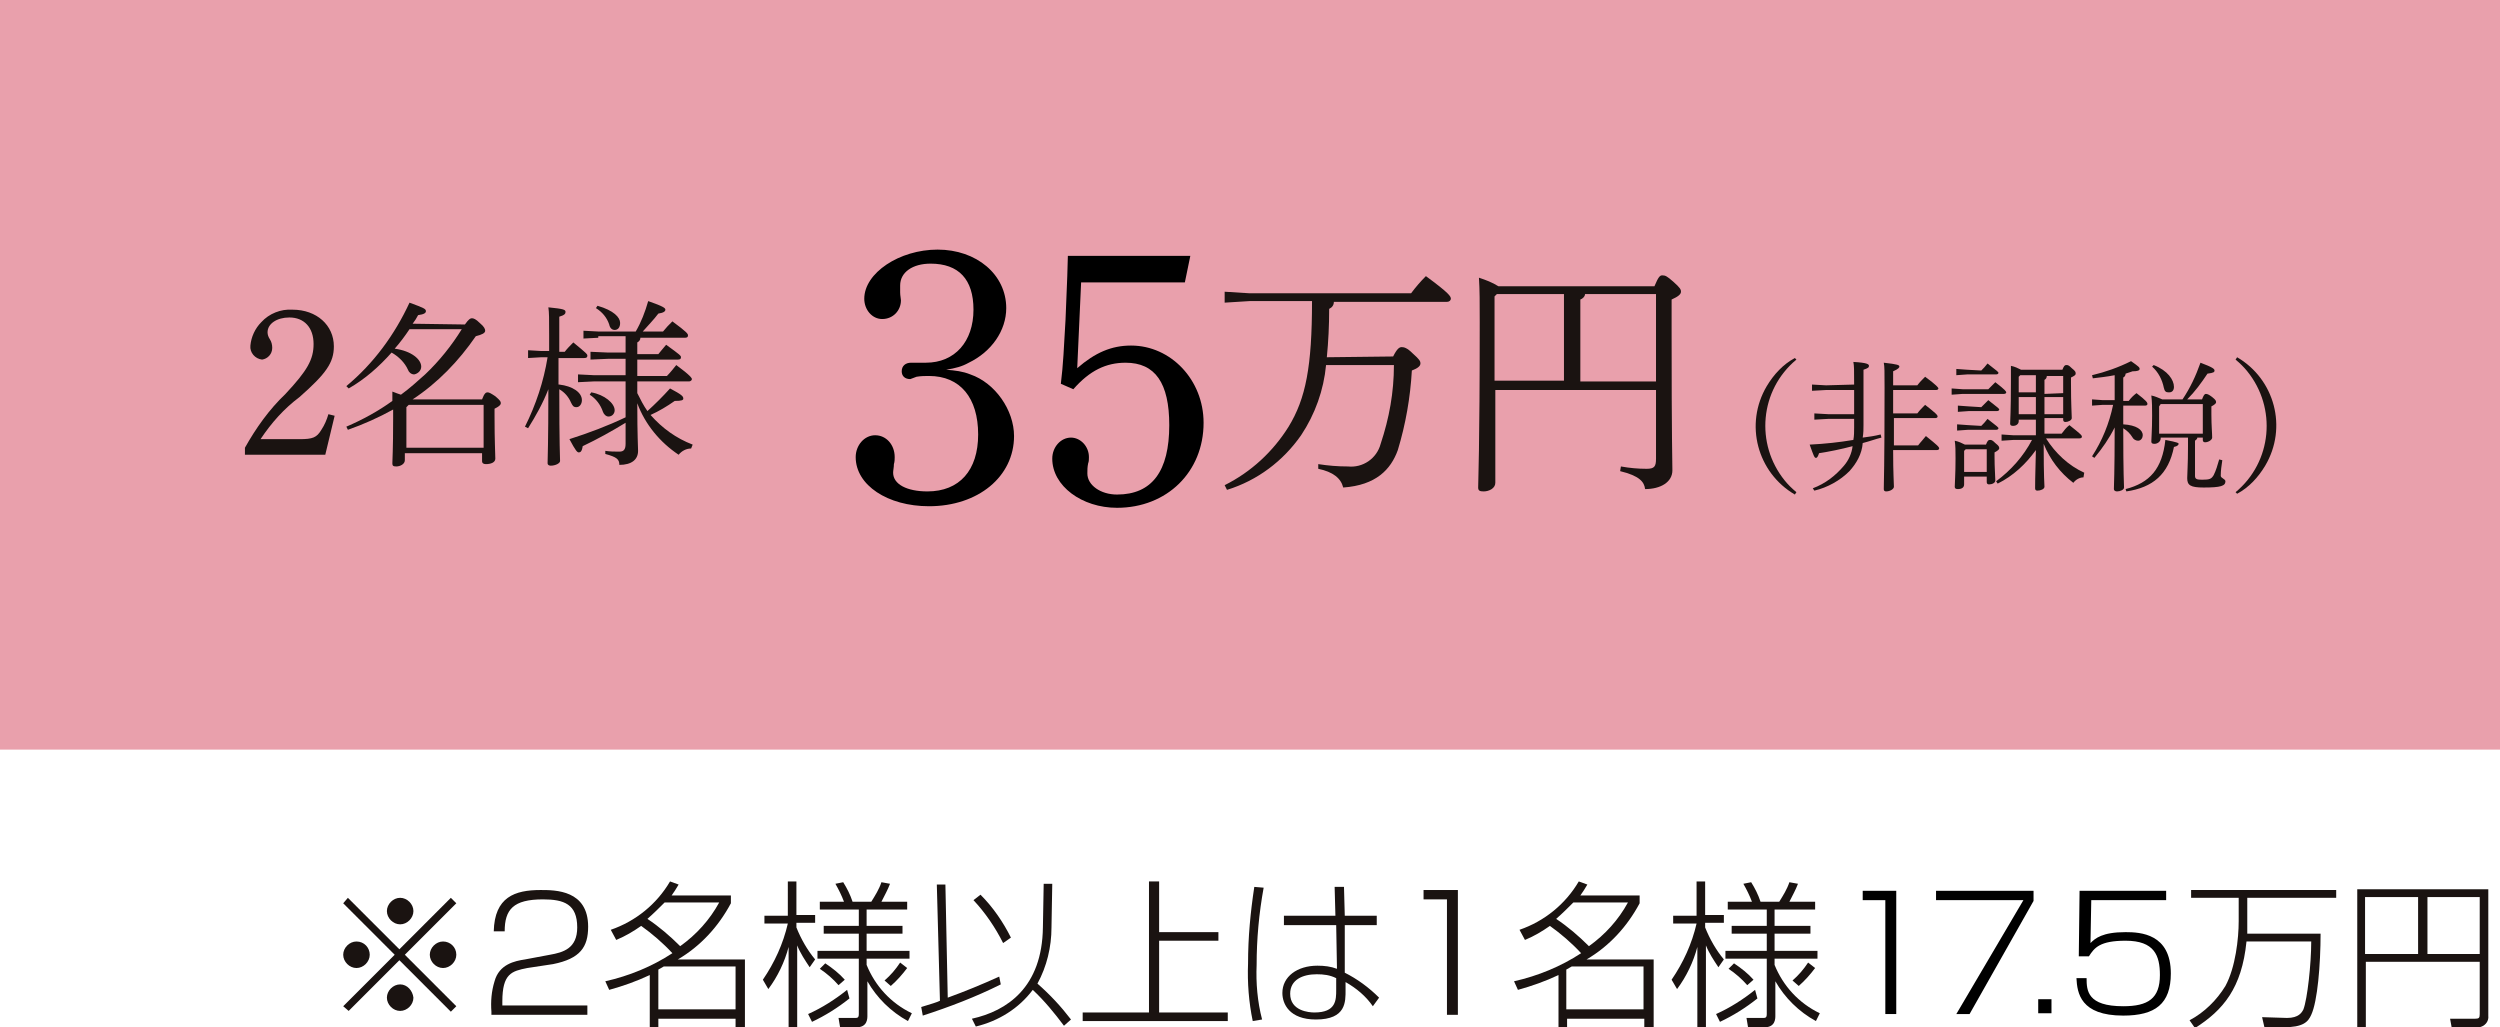
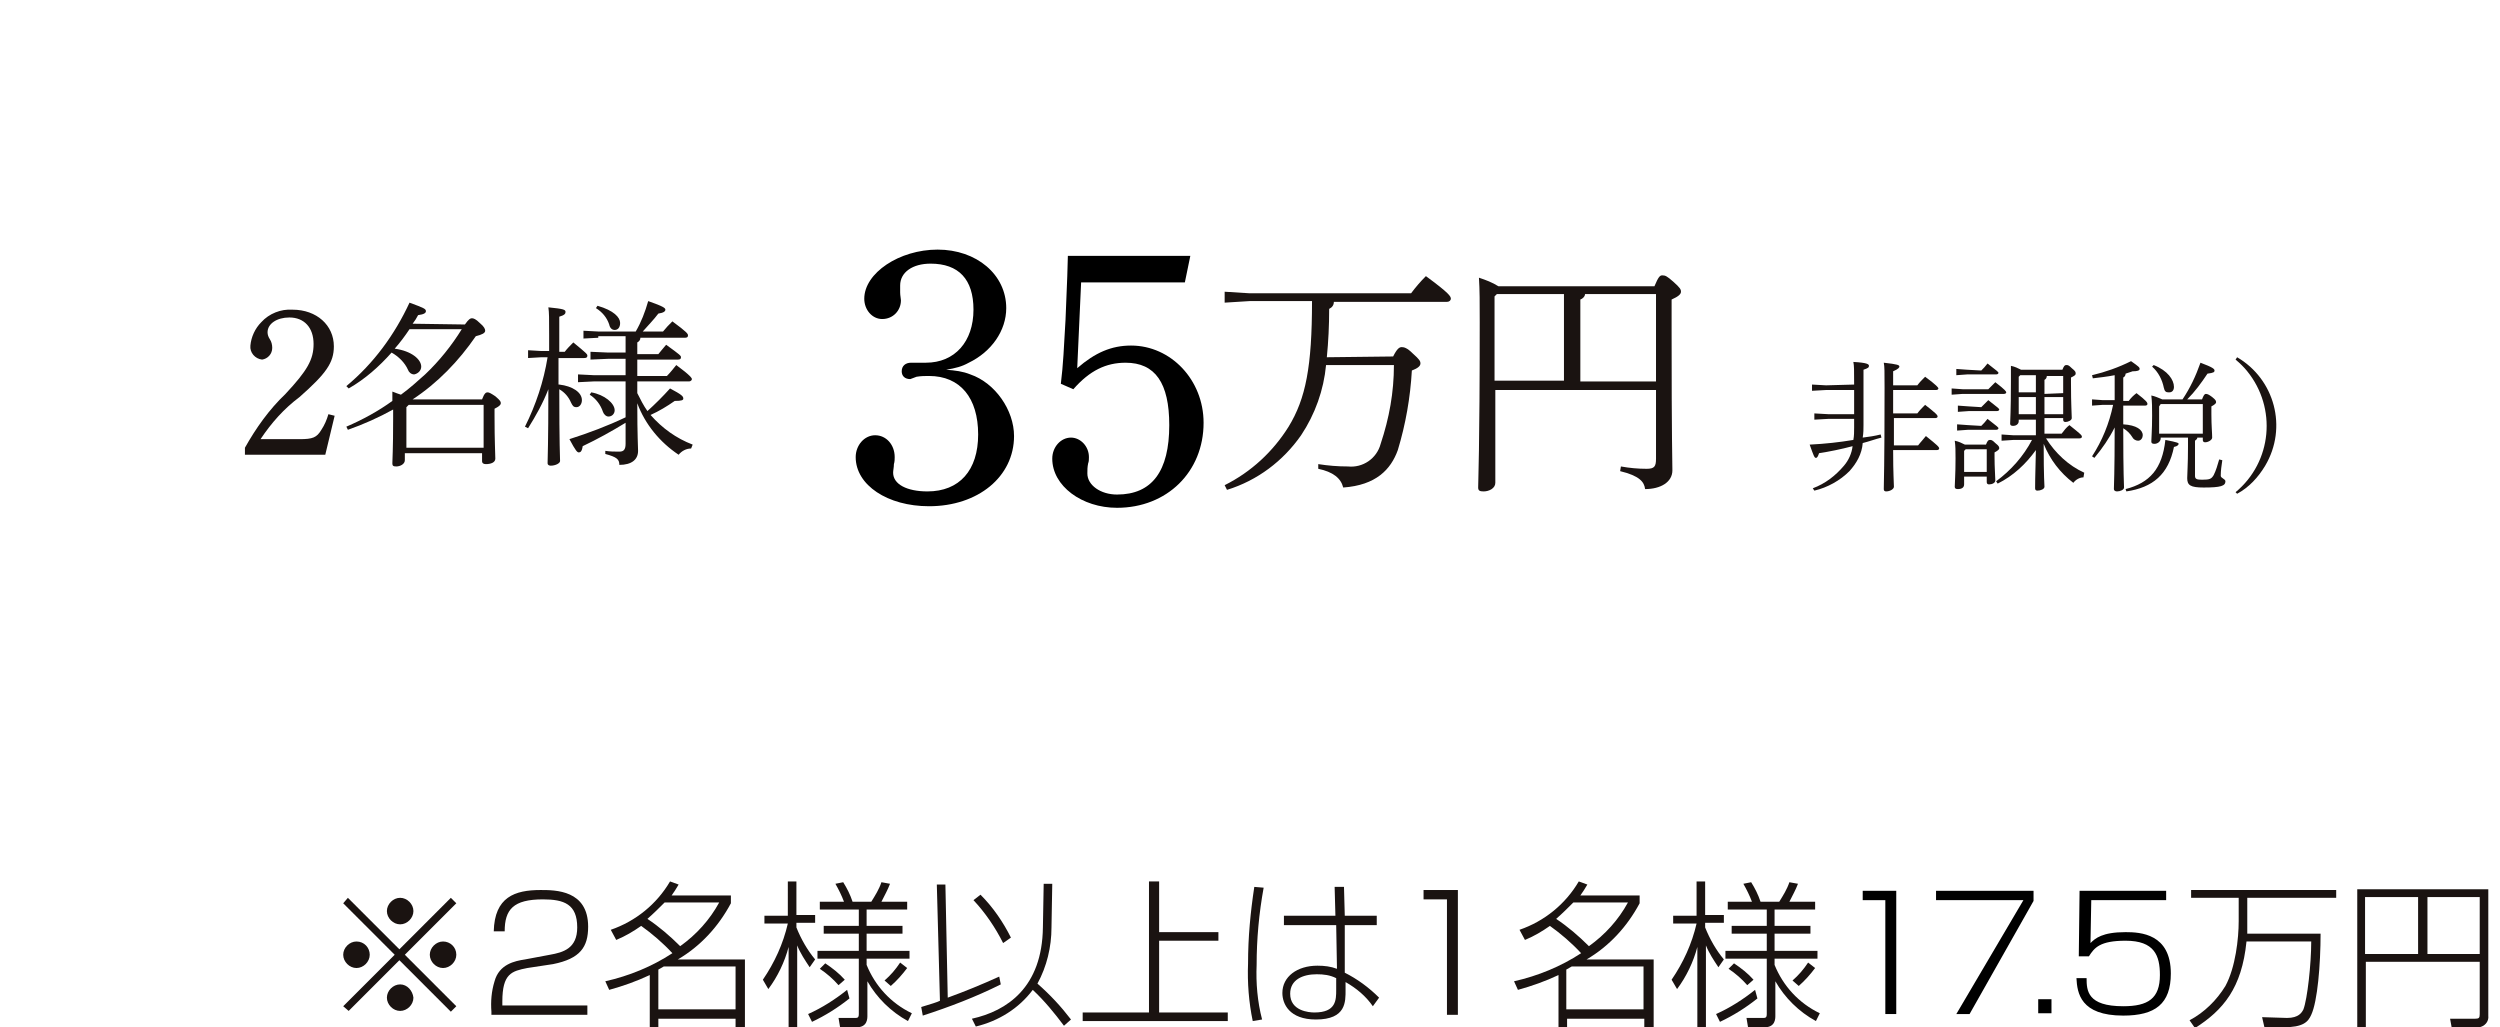
<svg xmlns="http://www.w3.org/2000/svg" xmlns:xlink="http://www.w3.org/1999/xlink" version="1.1" x="0px" y="0px" viewBox="0 0 320.5 131.7" style="enable-background:new 0 0 320.5 131.7;" xml:space="preserve">
  <style type="text/css">
	.st0{fill:#E9A0AC;}
	.st1{clip-path:url(#SVGID_00000017506596547162595040000015216106258076581005_);}
	.st2{fill:#1A1311;}
</style>
  <g id="eitai_img006">
-     <rect id="長方形_24" y="0" class="st0" width="320.5" height="96.1" />
    <g id="グループ_17" transform="translate(0 0)">
      <g>
        <defs>
          <rect id="SVGID_1_" y="0" width="320.5" height="131.7" />
        </defs>
        <clipPath id="SVGID_00000163781879238083403530000000660128409397673859_">
          <use xlink:href="#SVGID_1_" style="overflow:visible;" />
        </clipPath>
        <g id="グループ_16" style="clip-path:url(#SVGID_00000163781879238083403530000000660128409397673859_);">
          <path id="パス_115" class="st2" d="M31.4,57.4c1.4-2.5,3.1-4.9,5.2-6.9c2.8-3,3.6-4.4,3.6-6.4c0-2.1-1.2-3.4-3.1-3.4      c-1.6,0-2.8,0.8-2.8,1.9c0,0.3,0.1,0.6,0.3,0.9c0.2,0.3,0.3,0.7,0.3,1.1c0,0.8-0.6,1.4-1.3,1.5c-0.9-0.1-1.6-0.9-1.5-1.8      c0.1-1.1,0.6-2.2,1.4-3c1-1.1,2.5-1.7,4-1.6c3.1,0,5.3,2,5.3,4.7c0,2.1-1,3.5-4.4,6.5c-2,1.5-3.6,3.3-5,5.4h5      c1.7,0,2.2-0.2,2.8-1.2c0.4-0.6,0.7-1.3,0.9-2l0.8,0.2l-1.2,5H31.4V57.4z" />
          <path id="パス_116" class="st2" d="M59.6,41.6c0.5-0.7,0.7-0.8,0.9-0.8c0.2,0,0.5,0.1,1,0.6c0.6,0.5,0.7,0.8,0.7,1      c0,0.3-0.4,0.5-1.2,0.7c-2.2,3.2-4.9,6-8.1,8.1h8.9c0.3-0.8,0.5-0.9,0.7-0.9c0.2,0,0.4,0.1,1,0.5c0.7,0.6,0.7,0.7,0.7,0.9      s-0.2,0.4-0.8,0.7v0.9c0,3.5,0.1,4.7,0.1,5.5c0,0.5-0.6,0.7-1.2,0.7c-0.3,0-0.5-0.1-0.5-0.4v-1h-9.9v0.9c0,0.5-0.6,0.8-1.1,0.8      c-0.4,0-0.5-0.1-0.5-0.4c0-0.6,0.1-1.6,0.1-5.7v-1.2c-1.8,1-3.8,1.9-5.8,2.6l-0.2-0.4c2.1-0.9,4.1-2,5.9-3.3c0-0.4,0-0.8,0-1.2      c0.5,0.2,0.8,0.3,1.1,0.4c1.1-0.8,2.1-1.7,3.1-2.6c1.8-1.7,3.4-3.7,4.7-5.8h-6.7c-0.6,0.9-1.2,1.7-1.9,2.5      c2.2,0.3,3.4,1.4,3.4,2.3c0,0.5-0.4,0.9-0.9,1c-0.4,0-0.7-0.3-0.8-0.6c-0.4-0.9-1.2-1.7-2.1-2.2c-1.6,1.8-3.4,3.4-5.5,4.6      l-0.3-0.3c3.5-2.9,6.2-6.6,8.1-10.7c1.9,0.7,2.1,0.8,2.1,1.1c0,0.2-0.2,0.4-1,0.5c-0.2,0.4-0.4,0.7-0.7,1.1L59.6,41.6z       M52.1,52.2v5.2H62v-5.5h-9.6L52.1,52.2z" />
          <path id="パス_117" class="st2" d="M71.7,49.3c1.7,0.2,2.9,1,2.9,2c0,0.5-0.3,0.9-0.7,0.9c-0.4,0-0.5-0.2-0.7-0.6      c-0.3-0.7-0.8-1.3-1.5-1.7c0,7.3,0.1,8.7,0.1,9.2c0,0.3-0.6,0.6-1.2,0.6c-0.2,0-0.4-0.1-0.4-0.3c0-0.7,0.1-2.4,0.1-9.5      c-0.7,1.8-1.6,3.4-2.6,5l-0.4-0.2c1.4-2.8,2.4-5.8,2.9-8.9h-0.8l-1.7,0.1v-1l1.7,0.1h1v-2c0-2.3,0-2.9-0.1-3.6      c2,0.2,2.2,0.3,2.2,0.6c0,0.2-0.1,0.4-0.8,0.6v4.5h0.7c0.3-0.4,0.7-0.8,1.1-1.2c1.7,1.4,1.8,1.5,1.8,1.7c0,0.2-0.1,0.3-0.4,0.3      h-3.3V49.3z M76.7,43.3l-1.9,0.1v-1l1.9,0.1h4.8c0.7-1.2,1.2-2.5,1.6-3.9c2,0.7,2.2,0.9,2.2,1.1c0,0.2-0.2,0.4-0.9,0.5      c-0.6,0.8-1.3,1.5-2,2.3H85c0.4-0.5,0.7-0.8,1.2-1.3c1.9,1.4,2,1.6,2,1.8s-0.1,0.3-0.4,0.3h-5.7c0,0.3-0.2,0.5-0.4,0.6v1.5h2.7      c0.3-0.4,0.6-0.7,1-1.2c1.8,1.3,1.9,1.4,1.9,1.6c0,0.2-0.1,0.3-0.4,0.3h-5.2v2.1h3.8c0.4-0.4,0.8-0.9,1.2-1.4      c1.9,1.4,2,1.7,2,1.8s-0.1,0.3-0.4,0.3h-6.6v1.5c0.4,0.8,0.8,1.6,1.3,2.3c1-0.9,2-1.9,2.9-2.9c1.5,0.8,1.7,1,1.7,1.3      c0,0.2-0.2,0.3-1.1,0.3c-1,0.7-2,1.3-3.1,1.8c1.5,1.7,3.3,3,5.4,3.8l-0.2,0.5c-0.6,0-1.2,0.3-1.6,0.8c-2.4-1.6-4.3-3.9-5.3-6.6      c0,4.4,0.1,5.4,0.1,6.1c0,1.1-0.8,1.8-2.4,1.8c0-0.7-0.3-1-1.8-1.4l0-0.4c0.6,0.1,1.2,0.1,1.8,0.1c0.5,0,0.8-0.2,0.8-1v-2.7      c-1.8,1.1-3.6,2.1-5.5,3c-0.1,0.7-0.3,0.8-0.5,0.8s-0.4-0.2-1.2-1.7c2.5-0.8,4.9-1.7,7.2-2.8v-4.6h-4.1l-2,0.1v-1l2,0.1h4.1      v-2.1h-2.2l-2.3,0.1v-1l2.3,0.1h2.2v-2.1H76.7z M75.8,50.3c1.7,0.3,3,1.4,3,2.3c0,0.4-0.3,0.8-0.8,0.8c-0.3,0-0.6-0.3-0.7-0.6      c-0.3-0.9-0.9-1.7-1.7-2.2L75.8,50.3z M76.6,39.2c2.1,0.6,2.9,1.5,2.9,2.2c0,0.6-0.3,0.9-0.7,0.9c-0.3,0-0.6-0.2-0.7-0.7      c-0.3-0.9-0.9-1.6-1.7-2.1L76.6,39.2z" />
          <path id="パス_120" class="st2" d="M178.6,45.7c0.5-1,0.8-1.2,1.1-1.2s0.7,0.1,1.4,0.8c0.9,0.8,1,1,1,1.3s-0.3,0.6-1.1,0.9      c-0.2,3.5-0.8,6.9-1.8,10.2c-0.9,2.5-2.8,4.5-7,4.8c-0.3-1.2-1.3-2-3.2-2.4l0-0.6c1.3,0.2,2.5,0.3,3.8,0.3      c1.9,0.2,3.7-1,4.2-2.9c1.1-3.3,1.7-6.6,1.7-10.1H170c-0.3,3.2-1.4,6.3-3.2,9c-2.3,3.3-5.6,5.8-9.5,7l-0.3-0.6      c3.4-1.7,6.2-4.3,8.2-7.5c2.2-3.6,3-7.7,3-16.1h-8l-3.2,0.2v-1.4l3.2,0.2h20.7c0.6-0.8,1.2-1.5,1.9-2.2c3,2.2,3.2,2.6,3.2,2.9      c0,0.2-0.2,0.4-0.5,0.4H171c0,0.4-0.2,0.7-0.6,0.9c0,2.1-0.1,4.2-0.3,6.2L178.6,45.7z" />
          <path id="パス_121" class="st2" d="M212.1,36.7c0.5-1.2,0.7-1.4,1-1.4c0.4,0,0.6,0.1,1.4,0.8c0.9,0.8,1,1,1,1.3      c0,0.3-0.3,0.6-1.2,1v4c0,14.6,0.1,16.4,0.1,17.9c0,1.5-1.5,2.4-3.5,2.4c-0.1-0.9-0.7-1.7-3.2-2.3l0.1-0.6      c1.1,0.2,2.2,0.3,3.3,0.3c1,0,1.2-0.3,1.2-1.3v-8.8h-20.6v11.9c0,0.7-0.8,1.1-1.5,1.1c-0.5,0-0.7-0.1-0.7-0.5      c0-0.9,0.2-4.7,0.2-21.2c0-2.6,0-4.1-0.1-5.7c0.9,0.3,1.7,0.6,2.5,1.1L212.1,36.7z M191.6,38v10.8h8.9V37.7h-8.6L191.6,38z       M212.3,37.7h-9.1c0,0.3-0.3,0.6-0.6,0.7v10.5h9.7V37.7z" />
-           <path id="パス_122" class="st2" d="M230.3,46.1c-4.7,3.9-5.3,10.8-1.5,15.5c0.4,0.5,0.9,1,1.5,1.5l-0.2,0.3      c-4.8-2.8-6.5-9-3.6-13.9c0.9-1.5,2.1-2.8,3.6-3.6L230.3,46.1z" />
          <path id="パス_123" class="st2" d="M237.7,49.3c0-1.9,0-2.4-0.1-2.9c1.8,0.1,2,0.3,2,0.5c0,0.2-0.1,0.3-0.7,0.5v7.1      c0,0.5,0,1-0.1,1.6c0.8-0.1,1.5-0.2,2.3-0.4l0.1,0.4c-0.8,0.2-1.6,0.5-2.4,0.7c-0.1,1.4-0.8,2.6-1.7,3.6      c-1.2,1.2-2.8,2.1-4.5,2.5l-0.2-0.3c1.6-0.6,2.9-1.6,4-2.9c0.6-0.7,1-1.6,1.1-2.5c-1.5,0.4-3,0.7-4.3,0.9      c-0.1,0.3-0.2,0.6-0.4,0.6c-0.2,0-0.3-0.3-0.8-1.7c2-0.1,3.8-0.3,5.6-0.6c0.1-0.5,0.1-1.1,0.1-1.6v-1.1h-3.3l-1.8,0.1v-0.8      l1.8,0.1h3.3v-3.1h-3.6l-1.8,0.1v-0.8l1.8,0.1L237.7,49.3z M245.8,53c0.3-0.4,0.6-0.7,1-1.1c1.4,1.1,1.6,1.3,1.6,1.5      c0,0.1-0.1,0.2-0.3,0.2h-5.3c0,1.2,0,2.3,0,3.5h3.1c0.3-0.4,0.7-0.8,1-1.2c1.5,1.2,1.7,1.4,1.7,1.6c0,0.1-0.1,0.2-0.3,0.2h-5.6      c0,3.2,0.1,4.1,0.1,4.7c0,0.3-0.5,0.6-1,0.6c-0.2,0-0.3-0.1-0.3-0.3c0-0.9,0.1-2.7,0.1-13c0-2.1,0-2.7-0.1-3.2      c1.8,0.2,2,0.3,2,0.5c0,0.1-0.1,0.3-0.8,0.6v1.8h3.1c0.3-0.4,0.6-0.7,1-1.1c1.5,1.1,1.7,1.4,1.7,1.5c0,0.1-0.1,0.2-0.3,0.2h-5.5      V53L245.8,53z" />
          <path id="パス_124" class="st2" d="M254.9,49.9c0.3-0.3,0.6-0.6,0.9-0.9c1.3,1,1.4,1.2,1.4,1.3c0,0.1-0.1,0.2-0.3,0.2h-5.3      l-1.4,0.1v-0.8l1.4,0.1L254.9,49.9z M254.6,57c0.2-0.5,0.3-0.6,0.5-0.6c0.2,0,0.3,0,0.7,0.4c0.5,0.4,0.5,0.5,0.5,0.7      c0,0.1-0.2,0.3-0.6,0.5v0.6c0,1.4,0.1,2.5,0.1,3c0,0.3-0.4,0.5-0.8,0.5c-0.2,0-0.3-0.1-0.3-0.3c0,0,0,0,0-0.1v-0.6h-2.9v1      c0,0.4-0.3,0.6-0.8,0.6c-0.3,0-0.4-0.1-0.4-0.3c0-0.5,0.1-1.6,0.1-3.6c0-1,0-1.6-0.1-2.3c0.5,0.1,0.9,0.3,1.3,0.5L254.6,57z       M254,47.5c0.3-0.3,0.5-0.5,0.8-0.9c1.3,1,1.4,1.1,1.4,1.2c0,0.1-0.1,0.2-0.3,0.2h-3.7l-1.4,0.1v-0.8l1.4,0.1L254,47.5z       M254,52.2c0.3-0.3,0.5-0.5,0.9-0.9c1.3,1,1.4,1.1,1.4,1.2c0,0.1-0.1,0.2-0.3,0.2h-3.6l-1.4,0.1v-0.8l1.4,0.1L254,52.2z       M254,54.6c0.3-0.3,0.5-0.5,0.8-0.9c1.3,1,1.4,1.1,1.4,1.2c0,0.1-0.1,0.2-0.3,0.2h-3.6l-1.4,0.1v-0.8l1.4,0.1L254,54.6z       M252,57.6l-0.2,0.2v2.7h2.9v-2.9H252z M267.1,61.2c-0.5,0-1,0.3-1.3,0.7c-1.7-1.3-3-3-3.8-5c0,4.5,0.1,5.2,0.1,5.5      c0,0.3-0.5,0.5-0.9,0.5c-0.2,0-0.3-0.1-0.3-0.3c0-0.5,0-1.1,0.1-4.9c-1.3,1.8-2.9,3.3-4.9,4.3l-0.2-0.3c1.9-1.4,3.5-3.2,4.6-5.3      h-2.4l-1.5,0.1v-0.8l1.5,0.1h2.9c0-0.7,0-1.4,0-2h-2.2V54c0,0.4-0.4,0.6-0.7,0.6c0,0,0,0,0,0c-0.3,0-0.4-0.1-0.4-0.3      c0-0.5,0.1-1.4,0.1-5.4c0-0.7,0-1.2,0-2c0.5,0.1,0.9,0.3,1.3,0.5h5.3c0.2-0.5,0.3-0.6,0.5-0.6c0.2,0,0.3,0,0.7,0.4      c0.5,0.4,0.5,0.5,0.5,0.7s-0.2,0.3-0.6,0.5v0.6c0,3.1,0.1,3.9,0.1,4.6c0,0.3-0.5,0.5-0.8,0.5c-0.2,0-0.3-0.1-0.3-0.3v-0.2h-2.4      c0,0.7,0,1.4,0,2h2.2c0.3-0.4,0.6-0.8,1-1.1c1.5,1.2,1.6,1.3,1.6,1.5c0,0.1-0.1,0.2-0.3,0.2h-4.3c1.2,1.9,2.9,3.5,4.9,4.4      L267.1,61.2z M261,48.1h-2l-0.2,0.2v2h2.2L261,48.1z M261,50.9h-2.2v2.2h2.2V50.9z M264.5,50.4v-2.2h-2.1c0,0.2-0.1,0.4-0.3,0.5      v1.8L264.5,50.4z M264.5,50.9h-2.4v2.2h2.4V50.9z" />
          <path id="パス_125" class="st2" d="M272.2,54.4c1.7,0.1,2.5,0.7,2.5,1.4c0,0.3-0.2,0.7-0.6,0.7c0,0,0,0,0,0      c-0.3,0-0.6-0.2-0.7-0.4c-0.3-0.5-0.7-0.9-1.2-1.2c0,6.1,0.1,7.2,0.1,7.6c0,0.3-0.5,0.5-0.9,0.5c-0.2,0-0.4-0.1-0.4-0.3      c0-0.6,0.1-1.9,0.1-7.9c-0.7,1.4-1.6,2.7-2.6,3.9l-0.3-0.2c1.3-2,2.2-4.2,2.7-6.6h-1.3l-1.4,0.1v-0.8l1.4,0.1h1.5v-3.2      c-1,0.2-2,0.3-2.8,0.4l-0.1-0.4c1.7-0.4,3.4-1,5-1.8c1,0.7,1.1,0.8,1.1,1c0,0.2-0.3,0.3-0.9,0.3c-0.3,0.1-0.6,0.2-0.9,0.3      c0,0.2-0.1,0.4-0.3,0.5v3h0.7c0.3-0.4,0.6-0.7,1-1c1.3,1,1.4,1.2,1.4,1.4c0,0.1-0.1,0.2-0.3,0.2h-2.8L272.2,54.4z M272.5,62.7      c3.1-0.8,4.7-2.6,5.1-6.3c1.6,0.3,1.7,0.4,1.7,0.5c0,0.1-0.1,0.3-0.6,0.4c-0.7,3.5-2.7,5.2-6.1,5.7L272.5,62.7z M282.3,51.2      c0.2-0.5,0.3-0.7,0.5-0.7s0.4,0.1,0.8,0.4c0.5,0.4,0.5,0.5,0.5,0.7c0,0.1-0.2,0.3-0.6,0.5v1c0,1.5,0.1,2.4,0.1,3      c0,0.3-0.5,0.6-0.9,0.6c-0.2,0-0.3-0.1-0.3-0.3c0,0,0,0,0,0v-0.3h-0.7c0,0.2-0.2,0.3-0.3,0.4V61c0,0.4,0.2,0.5,0.9,0.5      c1,0,1.2-0.1,1.5-0.6c0.3-0.6,0.5-1.3,0.7-2l0.4,0.1c-0.1,0.7-0.2,1.3-0.2,2c0,0.3,0.6,0.4,0.6,0.7c0,0.6-0.6,0.8-2.8,0.8      c-1.7,0-2.1-0.3-2.1-1.2c0-0.7,0.1-1.7,0.1-4v-1.2h-3.5v0.1c0,0.4-0.4,0.7-0.8,0.7c-0.3,0-0.4-0.1-0.4-0.3      c0-0.5,0.1-1.4,0.1-3.3c0-1.1,0-1.7-0.1-2.6c0.5,0.1,0.9,0.3,1.4,0.5h2.6c1-1.5,1.7-3,2.3-4.7c1.6,0.6,1.8,0.8,1.8,1      c0,0.2-0.1,0.3-0.9,0.4c-0.8,1.2-1.6,2.3-2.6,3.3L282.3,51.2z M276.1,46.8c1.8,0.7,2.6,1.9,2.6,2.8c0,0.4-0.2,0.7-0.6,0.7      c0,0,0,0-0.1,0c-0.3,0-0.5-0.1-0.6-0.6c-0.2-1-0.7-2-1.5-2.7L276.1,46.8z M282.4,51.8H277l-0.2,0.3v3.5h5.6V51.8z" />
          <path id="パス_126" class="st2" d="M286.6,63.1c4.7-3.9,5.3-10.8,1.5-15.5c-0.4-0.5-0.9-1-1.5-1.5l0.2-0.3      c4.8,2.8,6.5,9,3.6,13.9c-0.9,1.5-2.1,2.8-3.6,3.6L286.6,63.1z" />
          <path id="パス_127" class="st2" d="M44.7,129.6L44,129l6.6-6.6l-6.6-6.6l0.6-0.7l6.6,6.6l6.6-6.6l0.7,0.7l-6.6,6.6l6.6,6.6      l-0.7,0.7l-6.6-6.6L44.7,129.6z M47.4,122.4c0,0.9-0.8,1.7-1.7,1.7c-0.9,0-1.7-0.8-1.7-1.7c0-0.9,0.8-1.7,1.7-1.7c0,0,0,0,0,0      C46.7,120.7,47.4,121.5,47.4,122.4 M53,116.8c0,0.9-0.8,1.7-1.7,1.7c-0.9,0-1.7-0.8-1.7-1.7c0-0.9,0.8-1.7,1.7-1.7      C52.2,115.1,53,115.9,53,116.8C53,116.8,53,116.8,53,116.8 M53,127.9c0,0.9-0.8,1.7-1.7,1.7c-0.9,0-1.7-0.8-1.7-1.7      c0-0.9,0.8-1.7,1.7-1.7C52.2,126.2,52.9,127,53,127.9 M58.5,122.4c0,0.9-0.8,1.7-1.7,1.7c-0.9,0-1.7-0.8-1.7-1.7      s0.8-1.7,1.7-1.7c0,0,0,0,0,0C57.7,120.7,58.5,121.4,58.5,122.4" />
          <path id="パス_128" class="st2" d="M67.6,124.1c-2,0.4-3.2,0.7-3.2,4.3v0.5h10.9v1.2H63v-0.4c-0.1-1.3,0-2.6,0.4-3.9      c0.6-2.2,2.6-2.6,3.9-2.8l3.2-0.6c1.7-0.3,3.5-0.8,3.5-3.5c0-3-1.7-3.6-4.4-3.6c-3.8,0-4.9,1.3-4.9,4.1h-1.4      c0.1-4.4,2.7-5.3,6-5.3c1.9,0,6.1,0,6.1,4.7c0,2.6-1,4.1-4.5,4.8L67.6,124.1z" />
          <path id="パス_129" class="st2" d="M78.3,119.2c3.2-1.1,5.9-3.3,7.6-6.2l1.1,0.4c-0.3,0.5-0.6,1-0.9,1.4h7.6v1      c-1.6,3-3.9,5.5-6.8,7.2h8.6v8.8h-1.2v-1.2h-9.9v1.2h-1.1v-6.8c-1.7,0.8-3.4,1.4-5.2,1.9l-0.5-1.1c3.1-0.7,6-1.9,8.6-3.6      c-1.2-1.3-2.6-2.5-4-3.5c-1,0.7-2,1.3-3.2,1.8L78.3,119.2z M85.2,115.7c-0.7,0.7-1.4,1.4-2.2,2.1c1.5,1,2.9,2.2,4.2,3.5      c2.1-1.5,3.8-3.4,5-5.6L85.2,115.7z M85.1,123.9c-0.2,0.1-0.2,0.1-0.7,0.4v5.1h9.9v-5.5L85.1,123.9z" />
          <path id="パス_130" class="st2" d="M103.8,124c-0.6-0.9-1.2-1.8-1.6-2.8v10.5h-1.1v-10.3c-0.5,1.9-1.4,3.8-2.6,5.4l-0.7-1.2      c1.5-2.2,2.6-4.6,3.2-7.2h-3v-1h3V113h1.1v4.3h2.4v1h-2.4v0.6c0.6,1.5,1.4,2.9,2.4,4.1L103.8,124z M103.6,130      c1.8-0.8,3.5-1.9,5-3.1l0.3,1.1c-1.5,1.2-3.1,2.2-4.8,3L103.6,130z M116.4,130.9c-2.2-1.2-4-3-5.2-5.1v4.4c0,0.4,0,1.5-1.4,1.5      h-2.1l-0.2-1.2l2.1,0c0.3,0,0.5,0,0.5-0.5v-7.1h-5.3v-1h5.3v-2.2h-4.5v-1h4.5v-2.1h-5v-1h3.1c-0.3-0.8-0.7-1.6-1.1-2.3l1-0.2      c0.5,0.8,0.9,1.6,1.2,2.5h2.4c0.5-0.8,1-1.6,1.3-2.5l1.1,0.2c-0.3,0.8-0.7,1.5-1.1,2.3h3.3v1h-5.2v2.1h4.6v1h-4.6v2.2h5.5v1      h-5.5v0.8c1.1,2.7,3.1,4.9,5.8,6.2L116.4,130.9z M105.8,123.5c0.9,0.6,1.8,1.3,2.5,2.1l-0.8,0.7c-0.7-0.8-1.5-1.5-2.4-2.1      L105.8,123.5z M113.4,125.7c0.8-0.7,1.4-1.4,2-2.3l0.9,0.7c-0.6,0.8-1.3,1.6-2.1,2.3L113.4,125.7z" />
          <path id="パス_131" class="st2" d="M128.3,126.2c-3.2,1.6-6.6,2.9-10,4l-0.2-1.1c1.3-0.4,2-0.6,2.4-0.8l-0.4-14.9h1.1      l0.3,14.5c2.2-0.8,4.4-1.7,6.6-2.7L128.3,126.2z M124.6,130.6c4.5-1,9-4,9.1-11.7l0.1-5.6h1.1l-0.1,5.6c0,2.5-0.6,5-1.8,7.2      c1.6,1.4,3,2.9,4.3,4.6l-0.9,0.8c-1.2-1.6-2.5-3.2-4-4.6c-1.8,2.4-4.4,4-7.3,4.7L124.6,130.6z M128.6,120.9      c-1-2-2.3-3.9-3.8-5.5l0.9-0.7c1.6,1.6,2.9,3.5,3.9,5.5L128.6,120.9z" />
          <path id="パス_132" class="st2" d="M148.6,119.5h7.6v1.1h-7.6v9.2h8.8v1.1h-18.6v-1.1h8.5v-16.8h1.3L148.6,119.5z" />
          <path id="パス_133" class="st2" d="M162,113.8c-0.6,3.3-0.9,6.6-0.9,9.9c-0.1,2.3,0.1,4.7,0.7,7l-1.2,0.2      c-0.5-2.4-0.7-4.9-0.6-7.4c0-3.3,0.3-6.5,0.8-9.8L162,113.8z M171.2,117.4l-0.1-3.7h1.2l0.1,3.7h4.1v1.2h-4.1l0,6.1      c1.6,0.8,3.1,1.9,4.4,3.2L176,129c-0.9-1.3-2.1-2.3-3.5-3.1v1c0,1.5,0.1,3.8-3.8,3.8c-3.4,0-4.3-2-4.3-3.4      c0-2.1,1.9-3.5,4.5-3.5c0.9,0,1.7,0.1,2.5,0.4l-0.1-5.6h-6.7v-1.2H171.2z M171.3,125.4c-0.8-0.4-1.6-0.5-2.5-0.5      c-1.8,0-3.4,0.7-3.4,2.5c0,2.2,2.4,2.4,3.1,2.4c2.8,0,2.8-1.6,2.8-2.9L171.3,125.4z" />
          <path id="パス_134" class="st2" d="M186.9,114.1v16h-1.4v-14.8h-3v-1.2L186.9,114.1z" />
          <path id="パス_135" class="st2" d="M194.8,119.2c3.2-1.1,5.9-3.3,7.6-6.2l1.1,0.4c-0.3,0.5-0.6,1-0.9,1.4h7.6v1      c-1.6,3-3.9,5.5-6.8,7.2h8.6v8.8h-1.2v-1.2h-9.9v1.2h-1.1v-6.8c-1.7,0.8-3.4,1.4-5.2,1.9l-0.5-1.1c3.1-0.7,6-1.9,8.6-3.6      c-1.2-1.3-2.6-2.5-4-3.5c-1,0.7-2,1.3-3.2,1.8L194.8,119.2z M201.7,115.7c-0.7,0.7-1.4,1.4-2.2,2.1c1.5,1,2.9,2.2,4.2,3.5      c2.1-1.5,3.8-3.4,5-5.6L201.7,115.7z M201.5,123.9c-0.2,0.1-0.2,0.1-0.7,0.4v5.1h9.9v-5.5L201.5,123.9z" />
          <path id="パス_136" class="st2" d="M220.3,124c-0.6-0.9-1.2-1.8-1.6-2.8v10.5h-1.1v-10.3c-0.5,1.9-1.4,3.8-2.6,5.4l-0.7-1.2      c1.5-2.2,2.6-4.6,3.2-7.2h-3v-1h3V113h1.1v4.3h2.4v1h-2.4v0.6c0.6,1.5,1.4,2.9,2.4,4.1L220.3,124z M220,130      c1.8-0.8,3.5-1.9,5-3.1l0.3,1.1c-1.5,1.2-3.1,2.2-4.8,3L220,130z M232.8,130.9c-2.2-1.2-4-3-5.2-5.1v4.4c0,0.4,0,1.5-1.4,1.5      h-2.1l-0.2-1.2l2.1,0c0.3,0,0.5,0,0.5-0.5v-7.1h-5.3v-1h5.3v-2.2h-4.5v-1h4.5v-2.1h-5v-1h3.1c-0.3-0.8-0.7-1.6-1.1-2.3l1-0.2      c0.5,0.8,0.9,1.6,1.2,2.5h2.4c0.5-0.8,1-1.6,1.3-2.5l1.1,0.2c-0.3,0.8-0.7,1.5-1.1,2.3h3.3v1h-5.2v2.1h4.6v1h-4.6v2.2h5.5v1      h-5.5v0.8c1.1,2.7,3.1,4.9,5.8,6.2L232.8,130.9z M222.3,123.5c0.9,0.6,1.8,1.3,2.5,2.1l-0.8,0.7c-0.7-0.8-1.5-1.5-2.4-2.1      L222.3,123.5z M229.8,125.7c0.8-0.7,1.4-1.4,2-2.3l0.9,0.7c-0.6,0.8-1.3,1.6-2.1,2.3L229.8,125.7z" />
          <path id="パス_139" class="st2" d="M297.5,119.6c0,4.1-0.4,8.8-1.2,10.5c-0.4,0.9-1,1.6-3.6,1.6h-2.4l-0.3-1.3l3.2,0.1      c1.5,0,1.9-0.7,2.1-1.1c0.5-1.3,1-5.8,1-8.7H288c-0.6,6-3,8.8-6.6,11.1l-0.7-1c1.9-1,3.5-2.6,4.6-4.4c1.3-2.4,1.7-6.1,1.7-8.3      v-3h-6.1v-1h18.6v1h-11.4v3c0,0.5,0,0.9,0,1.6H297.5z" />
          <path id="パス_140" class="st2" d="M319,130.2c0.1,0.8-0.5,1.4-1.2,1.5c-0.1,0-0.2,0-0.3,0h-3.2l-0.2-1.1l3.2,0      c0.5,0,0.6-0.1,0.6-0.6v-6.7h-14.6v8.4h-1.1V114H319V130.2z M303.2,122.3h6.8V115h-6.8V122.3z M311.2,122.3h6.7V115h-6.7V122.3z      " />
        </g>
      </g>
    </g>
    <g>
      <path d="M243.1,114.2V130h-1.4v-14.6h-2.9v-1.2H243.1z" />
      <path d="M260.7,114.2v1.3l-8.2,14.5h-1.7l8.6-14.6h-11.2v-1.2H260.7z" />
      <path d="M263,128.1v1.8h-1.7v-1.8H263z" />
      <path d="M277.7,114.2v1.2h-9.6l-0.1,5.5c0.6-0.6,1.5-1.4,4.5-1.4c1.9,0,5.8,0.2,5.8,5.3c0,3.9-2,5.4-6.1,5.4c-5.5,0-5.9-2.9-6-4.8    h1.3c0,1.6,0.1,3.6,4.7,3.6c3.2,0,4.7-1,4.7-4c0-2.5-0.7-4.4-4.4-4.4c-3.3,0-4,0.9-4.7,2h-1.3l0.1-8.4H277.7z" />
    </g>
  </g>
  <g id="eitai_img005">
    <g>
      <path d="M116.7,48.6c-0.7,0-1.1-0.4-1.1-1c0-0.7,0.5-1.1,1.2-1.1c0.2,0,0.6,0,0.9,0c0.4,0,0.7,0,1,0c3.7,0,6.1-2.7,6.1-6.8    c0-3.9-1.9-5.9-5.5-5.9c-2.3,0-3.9,1.1-3.9,2.8c0,0.2,0,0.6,0,0.9c0,0.4,0.1,0.8,0.1,1c0,1.3-1,2.4-2.4,2.4    c-1.3,0-2.3-1.2-2.3-2.6c0-3.3,4.5-6.3,9.4-6.3c5,0,8.8,3.2,8.8,7.5c0,2.9-1.9,5.6-4.8,7c-0.9,0.5-1.7,0.7-2.9,0.9    c1.2,0.1,2.1,0.2,3.1,0.6c3.2,1.1,5.6,4.6,5.6,7.9c0,5.2-4.6,9-10.9,9c-5.3,0-9.4-2.7-9.4-6.3c0-1.5,1.1-2.8,2.5-2.8    c1.4,0,2.5,1.2,2.5,2.8c0,0.2,0,0.6-0.1,0.9c0,0.4-0.1,0.8-0.1,1.1c0,1.5,1.8,2.4,4.4,2.4c4.1,0,6.5-2.7,6.5-7.3    c0-4.7-2.3-7.5-6.3-7.5c-0.5,0-1,0-1.6,0.1L116.7,48.6z" />
      <path d="M136,49.2c0.3-2.4,0.4-4.7,0.6-8.2c0.2-4.8,0.3-7.4,0.3-8.2h15.7l-0.7,3.4h-13.3l-0.5,11c2.3-2,4.4-2.9,6.9-2.9    c5.1,0,9.3,4.4,9.3,9.9c0,6.3-4.7,10.9-11.1,10.9c-4.5,0-8.3-2.8-8.3-6.3c0-1.5,1.1-2.7,2.4-2.7c1.2,0,2.3,1.1,2.3,2.5    c0,0.2,0,0.6-0.1,0.8c-0.1,0.5-0.1,0.8-0.1,1.3c0,1.5,1.7,2.7,3.8,2.7c4.5,0,6.7-3,6.7-8.9c0-5.4-1.8-8-5.6-8    c-2.5,0-4.6,1-6.7,3.4L136,49.2z" />
    </g>
  </g>
</svg>